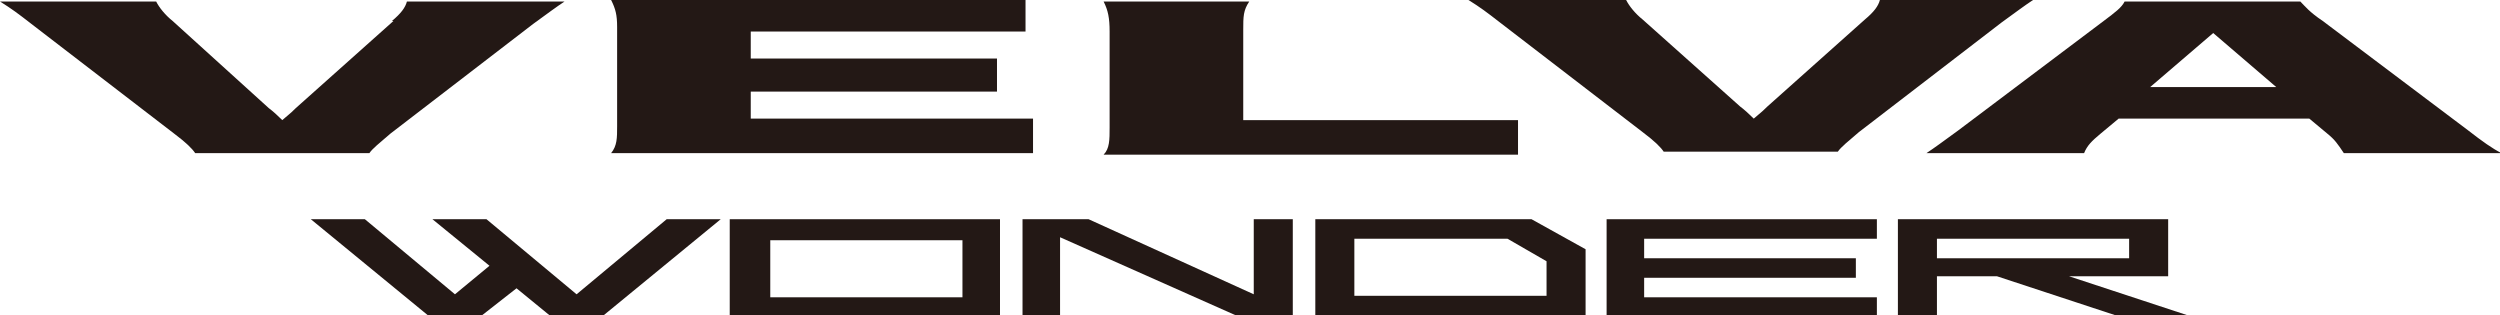
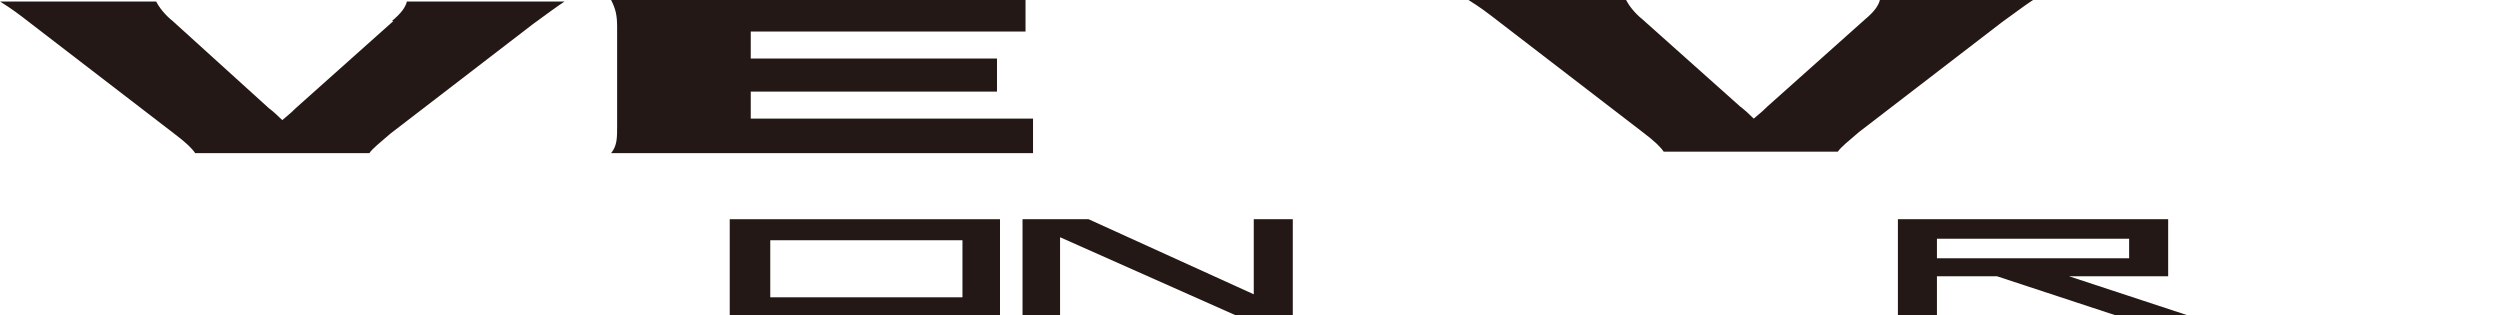
<svg xmlns="http://www.w3.org/2000/svg" id="_レイヤー_1" data-name="レイヤー_1" viewBox="0 0 166.5 21">
  <defs>
    <style>      .st0 {        fill: #231815;      }    </style>
  </defs>
  <g>
    <path class="st0" d="M26.2,1.4l-6.5,5.8c-.2.2-.3.3-.9.8q-.5-.5-.9-.8L11.5,1.4c-.5-.4-.9-.9-1.1-1.3H0c.8.5,1.2.8,2.1,1.5l9.5,7.3c.8.6,1.2,1,1.4,1.3h11.6c.2-.3.7-.7,1.4-1.3l9.5-7.3c1.1-.8,1.5-1.1,2.1-1.5h-10.5c-.1.4-.4.8-1,1.3Z" />
    <path class="st0" d="M50,8.1v-2h9.7c3.1,0,4.6,0,6.7,0v-2.2c-2.7,0-3.8,0-6.7,0h-9.7v-1.8h11.6c3,0,4.6,0,6.7,0V0c-2.1,0-3.6,0-6.7,0h-14.3c-3.5,0-4.7,0-6.6,0,.3.6.4,1,.4,1.8v6.6c0,.8,0,1.3-.4,1.8,1.9,0,3.2,0,6.6,0h14.1c3.8,0,5.5,0,7.4,0v-2.3c-1.9,0-3.9,0-7.3,0h-11.5Z" />
-     <path class="st0" d="M82.8,8V2c0-.9,0-1.3.4-1.9h-9.7c.3.6.4,1.1.4,2v6.4c0,.8,0,1.4-.4,1.8,1.7,0,3.5,0,6.6,0h13.6c3.6,0,5.8,0,7.4,0v-2.3c-2.1,0-3.6,0-7.4,0h-10.8Z" />
    <path class="st0" d="M135.7,0h-10.5c-.1.4-.4.8-1,1.3l-6.5,5.8c-.2.2-.3.3-.9.8q-.5-.5-.9-.8l-6.5-5.8c-.5-.4-.9-.9-1.1-1.3h-10.5c.8.5,1.2.8,2.1,1.5l9.5,7.3c.8.6,1.2,1,1.4,1.3h11.6c.2-.3.7-.7,1.4-1.3l9.5-7.3c1.1-.8,1.5-1.1,2.1-1.5Z" />
-     <path class="st0" d="M164.4,8.7l-9.7-7.3c-.9-.6-1.2-1-1.5-1.3h-11.7c-.2.4-.6.7-1.4,1.3l-9.7,7.3c-1.1.8-1.5,1.1-2.1,1.5h10.5c.2-.5.5-.8,1.1-1.3l1.2-1h12.7l1.2,1c.5.4.7.7,1.1,1.3h10.5c-.6-.3-1.3-.8-2.2-1.5ZM143.2,5.8l4.2-3.6,4.2,3.6h-8.4Z" />
  </g>
  <g>
-     <polygon class="st0" points="125 15.9 125 14.6 107 14.6 107 21 125 21 125 19.8 109.5 19.8 109.5 18.5 123.6 18.5 123.6 17.2 109.5 17.2 109.5 15.9 125 15.9" />
    <polygon class="st0" points="83.5 14.6 83.5 19.6 72.5 14.6 68.1 14.6 68.1 14.6 68.1 21 70.6 21 70.6 15.8 82.3 21 83.5 21 86.1 21 86.1 14.6 83.5 14.6" />
-     <polygon class="st0" points="44.4 14.6 38.4 19.6 32.4 14.6 28.8 14.6 32.6 17.7 30.3 19.6 24.3 14.6 20.7 14.6 28.5 21 32.1 21 34.4 19.2 36.6 21 40.2 21 48 14.6 44.4 14.6" />
    <path class="st0" d="M66.6,21h-18v-6.4h18v6.4ZM64.1,19.8v-3.8h-12.8v3.8h12.8Z" />
-     <path class="st0" d="M105.6,21h-18v-6.4h14.4l3.6,2v4.4ZM103,19.8v-2.4l-2.6-1.5h-10.2v3.8h12.8Z" />
    <path class="st0" d="M145.7,21l-7.9-2.6h6.6v-3.8h-18v6.4h2.6v-2.6h4l7.9,2.6h4.9ZM129,15.9h12.8v1.3h-12.8v-1.3Z" />
  </g>
</svg>